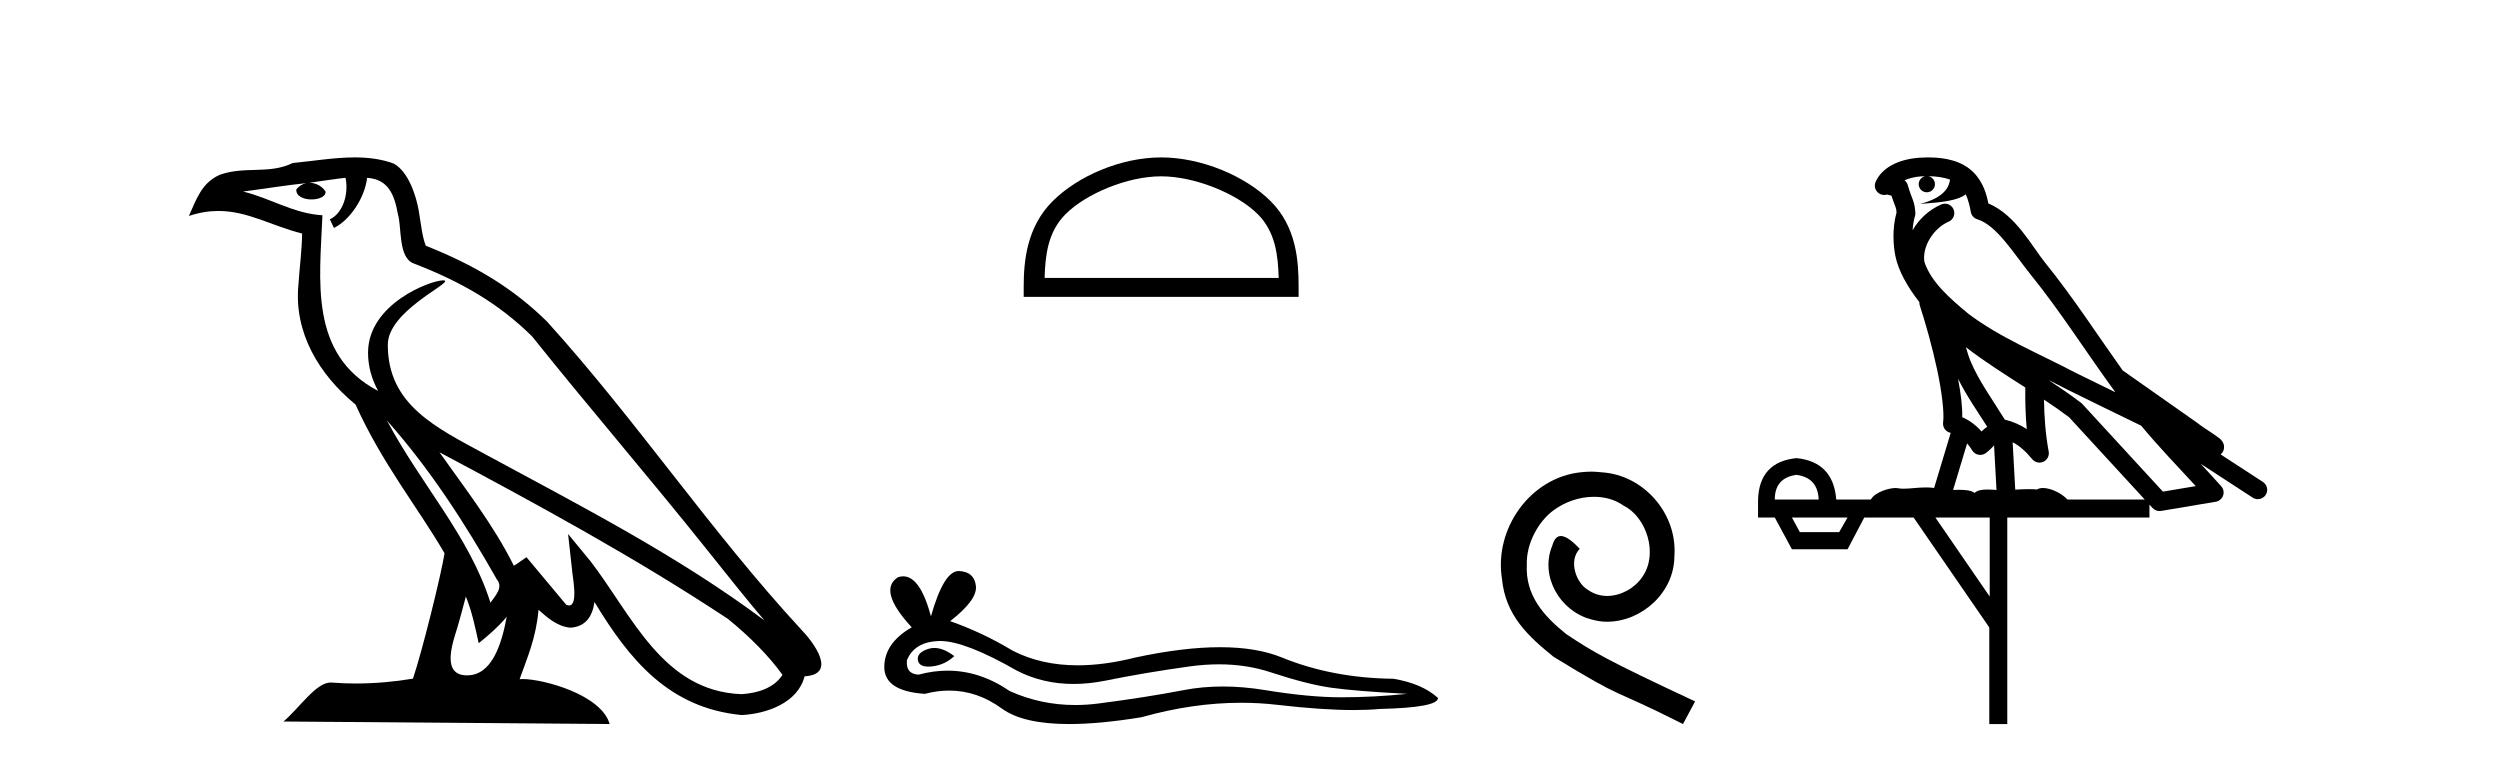
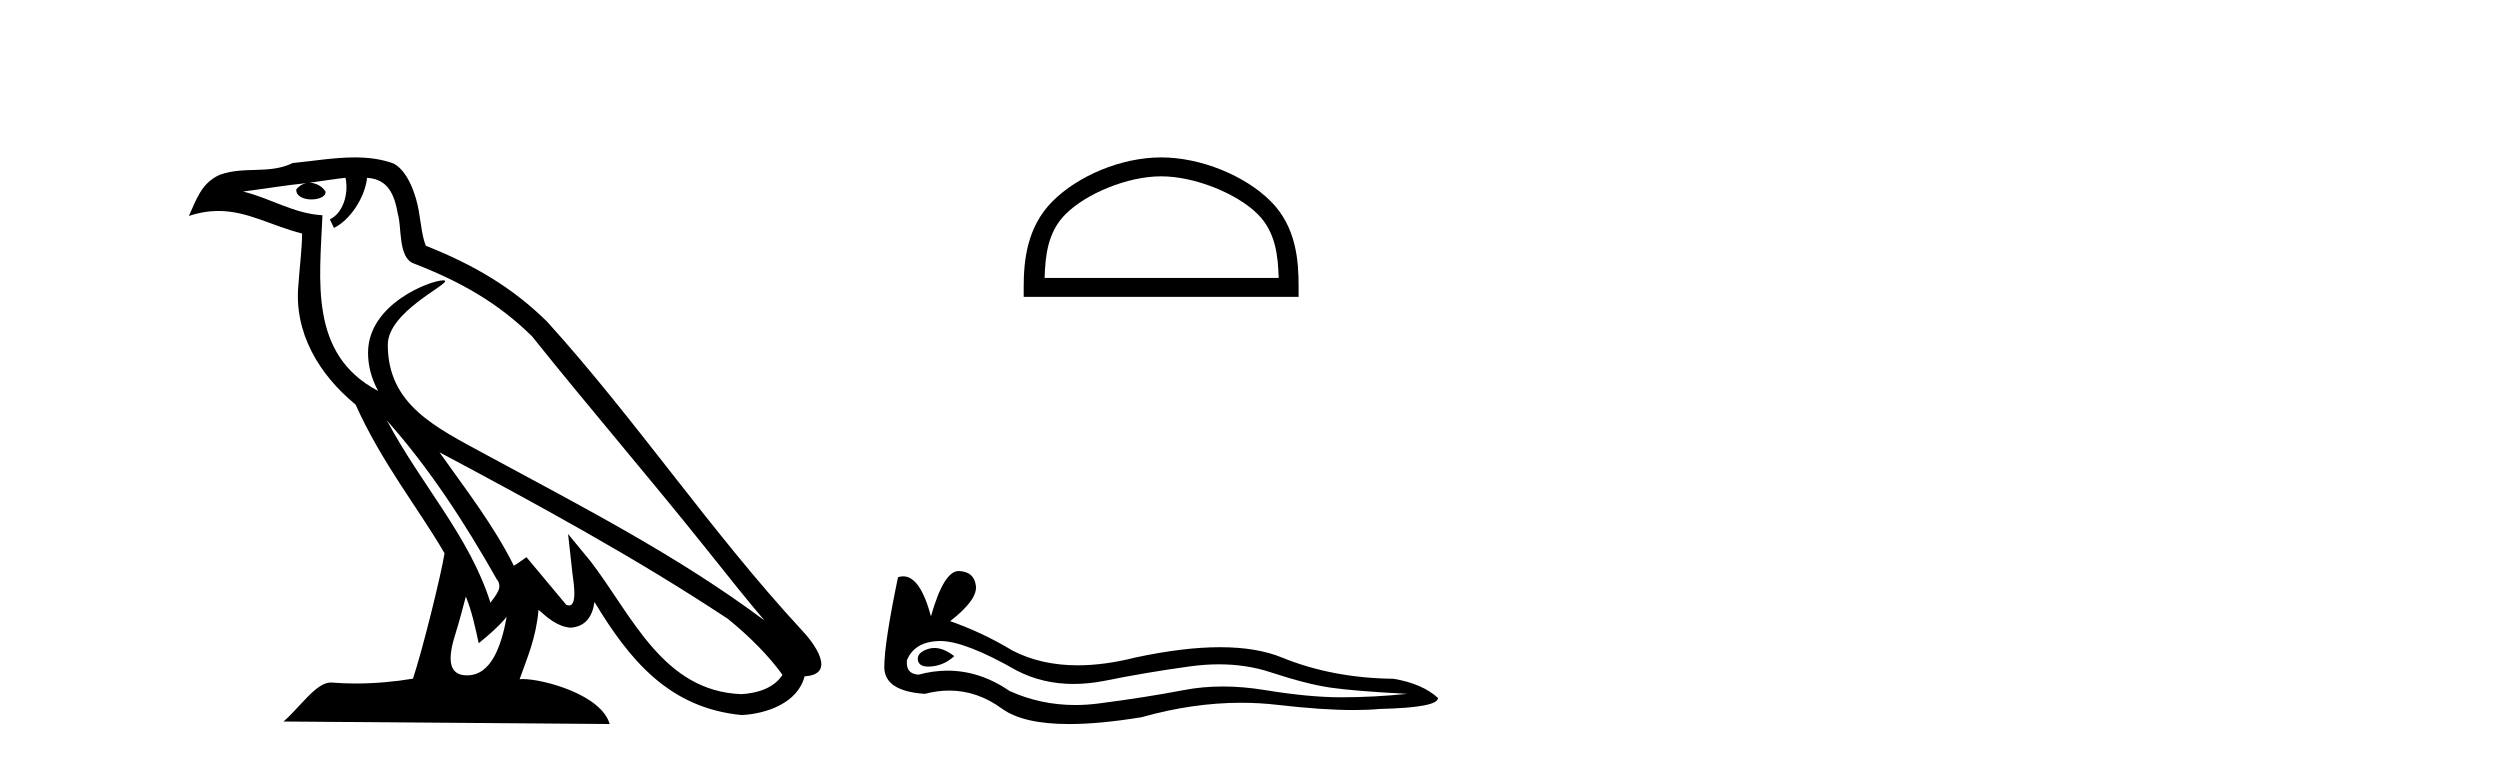
<svg xmlns="http://www.w3.org/2000/svg" width="134.0" height="41.0">
  <path d="M 20.74 22.54 L 20.74 22.54 C 23.034 25.118 24.933 28.06 26.626 31.048 C 26.982 31.486 26.582 31.888 26.288 32.305 C 25.173 28.763 22.605 26.03 20.74 22.54 ZM 18.519 9.529 C 18.71 10.422 18.358 11.451 17.681 11.755 L 17.897 12.217 C 18.743 11.815 19.555 10.612 19.676 9.532 C 20.831 9.601 21.147 10.47 21.327 11.479 C 21.544 12.168 21.324 13.841 22.198 14.13 C 24.778 15.129 26.75 16.285 28.521 18.031 C 31.576 21.852 34.768 25.552 37.823 29.376 C 39.01 30.865 40.095 32.228 40.977 33.257 C 36.337 29.789 31.154 27.136 26.068 24.38 C 23.365 22.911 20.786 21.71 20.786 18.477 C 20.786 16.738 23.991 15.281 23.859 15.055 C 23.847 15.035 23.81 15.026 23.752 15.026 C 23.094 15.026 19.727 16.274 19.727 18.907 C 19.727 19.637 19.922 20.313 20.262 20.944 C 20.256 20.944 20.251 20.943 20.246 20.943 C 16.553 18.986 17.14 15.028 17.283 11.538 C 15.748 11.453 14.484 10.616 13.027 10.267 C 14.157 10.121 15.284 9.933 16.417 9.816 L 16.417 9.816 C 16.204 9.858 16.01 9.982 15.881 10.154 C 15.862 10.526 16.283 10.69 16.693 10.69 C 17.093 10.69 17.484 10.534 17.446 10.264 C 17.265 9.982 16.935 9.799 16.597 9.799 C 16.587 9.799 16.578 9.799 16.568 9.799 C 17.131 9.719 17.882 9.599 18.519 9.529 ZM 24.969 31.976 C 25.3 32.78 25.471 33.632 25.659 34.476 C 26.197 34.04 26.718 33.593 27.16 33.06 L 27.16 33.06 C 26.872 34.623 26.335 36.199 25.034 36.199 C 24.246 36.199 23.881 35.667 24.387 34.054 C 24.625 33.293 24.814 32.566 24.969 31.976 ZM 23.555 24.242 L 23.555 24.242 C 28.821 27.047 34.035 29.879 39.015 33.171 C 40.188 34.122 41.233 35.181 41.941 36.172 C 41.472 36.901 40.578 37.152 39.752 37.207 C 35.537 37.06 33.887 32.996 31.66 30.093 L 30.449 28.622 L 30.658 30.507 C 30.672 30.846 31.02 32.452 30.502 32.452 C 30.458 32.452 30.407 32.44 30.35 32.415 L 28.219 29.865 C 27.992 30.015 27.777 30.186 27.542 30.325 C 26.485 28.187 24.938 26.196 23.555 24.242 ZM 19.011 8.437 C 17.904 8.437 16.77 8.636 15.695 8.736 C 14.413 9.361 13.114 8.884 11.77 9.373 C 10.798 9.809 10.526 10.693 10.124 11.576 C 10.697 11.386 11.217 11.308 11.708 11.308 C 13.275 11.308 14.536 12.097 16.192 12.518 C 16.189 13.349 16.059 14.292 15.997 15.242 C 15.74 17.816 17.097 20.076 19.059 21.685 C 20.464 24.814 22.408 27.214 23.827 29.655 C 23.658 30.752 22.637 34.89 22.134 36.376 C 21.149 36.542 20.096 36.636 19.062 36.636 C 18.644 36.636 18.23 36.62 17.824 36.588 C 17.792 36.584 17.761 36.582 17.729 36.582 C 16.931 36.582 16.054 37.945 15.194 38.673 L 32.678 38.809 C 32.232 37.233 29.125 36.397 28.021 36.397 C 27.958 36.397 27.901 36.399 27.852 36.405 C 28.241 35.29 28.727 34.243 28.866 32.686 C 29.354 33.123 29.901 33.595 30.584 33.644 C 31.419 33.582 31.758 33.011 31.864 32.267 C 33.756 35.396 35.871 37.951 39.752 38.327 C 41.093 38.261 42.764 37.675 43.126 36.25 C 44.905 36.149 43.6 34.416 42.94 33.737 C 38.1 28.498 34.104 22.517 29.322 17.238 C 27.48 15.421 25.4 14.192 22.824 13.173 C 22.632 12.702 22.569 12.032 22.445 11.295 C 22.309 10.491 21.879 9.174 21.095 8.765 C 20.427 8.519 19.724 8.437 19.011 8.437 Z" style="fill:#000000;stroke:none" />
  <path d="M 62.237 9.451 C 64.05 9.451 66.318 10.382 67.416 11.48 C 68.376 12.44 68.502 13.713 68.537 14.896 L 55.991 14.896 C 56.027 13.713 56.152 12.44 57.113 11.48 C 58.21 10.382 60.425 9.451 62.237 9.451 ZM 62.237 8.437 C 60.088 8.437 57.774 9.43 56.419 10.786 C 55.028 12.176 54.87 14.007 54.87 15.377 L 54.87 15.911 L 69.605 15.911 L 69.605 15.377 C 69.605 14.007 69.5 12.176 68.11 10.786 C 66.754 9.43 64.387 8.437 62.237 8.437 Z" style="fill:#000000;stroke:none" />
-   <path d="M 50.081 34.73 Q 49.911 34.73 49.752 34.782 Q 49.126 34.984 49.2 35.389 Q 49.262 35.731 49.759 35.731 Q 49.849 35.731 49.954 35.72 Q 50.634 35.646 51.149 35.168 Q 50.574 34.73 50.081 34.73 ZM 50.4 34.358 Q 51.727 34.358 54.496 35.941 Q 55.885 36.66 57.541 36.66 Q 58.341 36.66 59.203 36.492 Q 61.373 36.051 63.764 35.72 Q 64.576 35.608 65.337 35.608 Q 66.816 35.608 68.103 36.033 Q 70.053 36.676 71.34 36.86 Q 72.627 37.044 75.422 37.191 Q 73.62 37.375 71.892 37.375 Q 70.163 37.375 67.809 36.989 Q 66.632 36.796 65.543 36.796 Q 64.453 36.796 63.451 36.989 Q 61.447 37.375 58.891 37.706 Q 58.252 37.789 57.635 37.789 Q 55.783 37.789 54.128 37.044 Q 52.521 35.947 50.79 35.947 Q 50.026 35.947 49.237 36.161 Q 48.538 36.125 48.611 35.389 Q 49.016 34.396 50.34 34.359 Q 50.369 34.358 50.4 34.358 ZM 51.383 30.607 Q 50.587 30.607 49.899 33.035 Q 49.323 30.891 48.412 30.891 Q 48.277 30.891 48.133 30.939 Q 47.03 31.638 48.869 33.624 Q 47.398 34.47 47.398 35.757 Q 47.398 37.044 49.568 37.191 Q 50.239 37.015 50.878 37.015 Q 52.378 37.015 53.705 37.982 Q 54.842 38.809 57.309 38.809 Q 58.953 38.809 61.189 38.442 Q 63.936 37.668 66.527 37.668 Q 67.51 37.668 68.471 37.78 Q 70.873 38.058 72.563 38.058 Q 73.33 38.058 73.951 38 Q 77.077 37.927 77.077 37.412 Q 76.231 36.639 74.687 36.382 Q 71.413 36.345 68.71 35.242 Q 67.359 34.69 65.396 34.69 Q 63.433 34.69 60.858 35.242 Q 59.198 35.661 57.767 35.661 Q 55.806 35.661 54.275 34.874 Q 52.694 33.918 50.928 33.293 Q 52.4 32.153 52.308 31.399 Q 52.216 30.645 51.407 30.608 Q 51.395 30.607 51.383 30.607 Z" style="fill:#000000;stroke:none" />
-   <path d="M 85.288 25.279 C 85.1 25.279 84.912 25.297 84.724 25.314 C 82.008 25.604 80.078 28.354 80.505 31.019 C 80.693 33.001 81.923 34.111 83.272 35.205 C 87.287 37.665 86.159 36.759 90.208 38.809 L 90.857 37.596 C 86.04 35.341 85.459 34.983 83.955 33.992 C 82.725 33.001 81.752 31.908 81.837 30.251 C 81.803 29.106 82.486 27.927 83.255 27.364 C 83.87 26.902 84.656 26.629 85.425 26.629 C 86.005 26.629 86.552 26.766 87.03 27.107 C 88.243 27.705 88.91 29.687 88.021 30.934 C 87.611 31.532 86.877 31.942 86.142 31.942 C 85.783 31.942 85.425 31.839 85.117 31.617 C 84.502 31.276 84.041 30.08 84.673 29.414 C 84.383 29.106 83.973 28.73 83.665 28.73 C 83.46 28.73 83.306 28.884 83.204 29.243 C 82.52 30.883 83.614 32.745 85.254 33.189 C 85.544 33.274 85.835 33.326 86.125 33.326 C 88.004 33.326 89.747 31.754 89.747 29.807 C 89.917 27.534 88.107 25.45 85.835 25.314 C 85.664 25.297 85.476 25.279 85.288 25.279 Z" style="fill:#000000;stroke:none" />
-   <path d="M 103.356 9.444 C 103.809 9.448 104.208 9.513 104.523 9.628 C 104.471 10.005 104.239 10.588 102.915 10.932 C 104.147 10.843 104.951 10.742 105.366 10.414 C 105.516 10.752 105.597 11.134 105.633 11.353 C 105.664 11.541 105.799 11.696 105.981 11.752 C 107.035 12.075 107.961 13.629 108.851 14.728 C 110.452 16.707 111.839 18.912 113.385 21.026 C 112.672 20.676 111.959 20.326 111.242 19.976 C 109.248 18.928 107.202 18.102 105.494 16.81 C 104.501 15.983 103.516 15.129 103.147 14.04 C 103.019 13.201 103.648 12.229 104.442 11.883 C 104.659 11.792 104.784 11.563 104.743 11.332 C 104.702 11.1 104.505 10.928 104.27 10.918 C 104.263 10.918 104.256 10.918 104.248 10.918 C 104.177 10.918 104.106 10.933 104.041 10.963 C 103.405 11.24 102.861 11.735 102.516 12.342 C 102.532 12.085 102.569 11.822 102.642 11.585 C 102.659 11.529 102.666 11.47 102.663 11.411 C 102.646 11.099 102.593 10.882 102.524 10.698 C 102.456 10.514 102.381 10.35 102.258 9.924 C 102.229 9.821 102.167 9.73 102.082 9.665 C 102.318 9.561 102.615 9.477 102.972 9.454 C 103.044 9.449 103.113 9.449 103.183 9.447 L 103.183 9.447 C 102.988 9.49 102.842 9.664 102.842 9.872 C 102.842 10.112 103.037 10.307 103.278 10.307 C 103.518 10.307 103.714 10.112 103.714 9.872 C 103.714 9.658 103.559 9.481 103.356 9.444 ZM 105.37 18.609 C 106.391 19.396 107.484 20.083 108.555 20.769 C 108.547 21.509 108.566 22.253 108.634 22.999 C 108.286 22.771 107.902 22.6 107.458 22.492 C 106.798 21.42 106.074 20.432 105.632 19.384 C 105.54 19.167 105.454 18.896 105.37 18.609 ZM 104.95 20.299 C 105.41 21.223 105.998 22.054 106.516 22.877 C 106.417 22.944 106.327 23.014 106.256 23.082 C 106.237 23.099 106.227 23.111 106.21 23.128 C 105.925 22.8 105.577 22.534 105.175 22.361 C 105.19 21.773 105.095 21.065 104.95 20.299 ZM 109.81 20.376 L 109.81 20.376 C 110.14 20.539 110.467 20.703 110.788 20.872 C 110.793 20.874 110.797 20.876 110.802 20.878 C 112.119 21.52 113.434 22.18 114.766 22.816 C 115.705 23.947 116.718 24.996 117.693 26.055 C 117.106 26.154 116.519 26.252 115.932 26.351 C 114.491 24.783 113.05 23.216 111.608 21.648 C 111.588 21.626 111.566 21.606 111.542 21.588 C 110.979 21.162 110.397 20.763 109.81 20.376 ZM 105.437 23.766 C 105.535 23.877 105.626 24.001 105.71 24.141 C 105.782 24.261 105.902 24.345 106.04 24.373 C 106.073 24.38 106.106 24.383 106.14 24.383 C 106.245 24.383 106.348 24.35 106.434 24.288 C 106.645 24.135 106.773 23.989 106.882 23.876 L 107.012 26.261 C 106.844 26.25 106.673 26.239 106.513 26.239 C 106.231 26.239 105.984 26.275 105.842 26.42 C 105.673 26.29 105.368 26.253 104.991 26.253 C 104.894 26.253 104.792 26.256 104.686 26.26 L 105.437 23.766 ZM 96.294 25.452 C 97.056 25.556 97.452 25.997 97.481 26.774 L 95.128 26.774 C 95.128 25.997 95.517 25.556 96.294 25.452 ZM 109.558 21.42 L 109.558 21.42 C 110.02 21.727 110.472 22.039 110.904 22.365 C 112.255 23.835 113.607 25.304 114.958 26.774 L 110.814 26.774 C 110.525 26.454 109.939 26.157 109.504 26.157 C 109.381 26.157 109.269 26.181 109.181 26.235 C 109.043 26.223 108.898 26.218 108.748 26.218 C 108.513 26.218 108.267 26.23 108.017 26.245 L 107.878 23.705 L 107.878 23.705 C 108.256 23.898 108.564 24.18 108.933 24.618 C 109.031 24.734 109.172 24.796 109.317 24.796 C 109.389 24.796 109.462 24.78 109.531 24.748 C 109.737 24.651 109.851 24.427 109.81 24.203 C 109.64 23.286 109.571 22.359 109.558 21.42 ZM 99.028 27.738 L 98.58 28.522 L 96.473 28.522 L 96.047 27.738 ZM 106.648 27.738 L 106.648 31.974 L 103.735 27.738 ZM 103.368 8.437 C 103.352 8.437 103.335 8.437 103.319 8.437 C 103.183 8.438 103.046 8.443 102.908 8.452 L 102.908 8.452 C 101.737 8.528 100.858 9.003 100.533 9.749 C 100.457 9.923 100.486 10.125 100.608 10.271 C 100.704 10.387 100.846 10.451 100.993 10.451 C 101.031 10.451 101.07 10.447 101.108 10.438 C 101.138 10.431 101.144 10.427 101.149 10.427 C 101.155 10.427 101.161 10.432 101.199 10.441 C 101.237 10.449 101.299 10.467 101.382 10.489 C 101.474 10.772 101.544 10.942 101.584 11.049 C 101.629 11.17 101.644 11.213 101.656 11.386 C 101.395 12.318 101.496 13.254 101.594 13.729 C 101.754 14.516 102.241 15.378 102.878 16.194 C 102.876 16.255 102.882 16.316 102.902 16.375 C 103.21 17.319 103.57 18.6 103.827 19.795 C 104.083 20.99 104.22 22.136 104.151 22.638 C 104.115 22.892 104.278 23.132 104.527 23.194 C 104.538 23.197 104.548 23.201 104.558 23.203 L 103.669 26.155 C 103.525 26.133 103.378 26.126 103.232 26.126 C 102.799 26.126 102.373 26.195 102.03 26.195 C 101.917 26.195 101.813 26.187 101.721 26.167 C 101.69 26.16 101.651 26.157 101.606 26.157 C 101.248 26.157 100.498 26.375 100.278 26.774 L 98.423 26.774 C 98.318 25.429 97.609 24.69 96.294 24.555 C 94.964 24.69 94.277 25.429 94.232 26.774 L 94.232 27.738 L 95.128 27.738 L 96.047 29.441 L 99.028 29.441 L 99.925 27.738 L 102.569 27.738 L 106.626 33.632 L 106.626 38.809 L 107.59 38.809 L 107.59 27.738 L 115.21 27.738 L 115.21 27.048 C 115.266 27.109 115.322 27.17 115.378 27.23 C 115.474 27.335 115.608 27.392 115.747 27.392 C 115.775 27.392 115.802 27.39 115.83 27.386 C 116.809 27.221 117.787 27.057 118.766 26.893 C 118.946 26.863 119.096 26.737 119.157 26.564 C 119.218 26.392 119.18 26.2 119.058 26.064 C 118.692 25.655 118.321 25.253 117.951 24.854 L 117.951 24.854 L 120.745 26.674 C 120.83 26.729 120.925 26.756 121.019 26.756 C 121.183 26.756 121.344 26.675 121.44 26.527 C 121.591 26.295 121.526 25.984 121.293 25.833 L 119.024 24.356 C 119.072 24.317 119.118 24.268 119.153 24.202 C 119.234 24.047 119.213 23.886 119.186 23.803 C 119.159 23.72 119.129 23.679 119.106 23.647 C 119.012 23.519 118.964 23.498 118.897 23.446 C 118.831 23.395 118.757 23.343 118.676 23.288 C 118.515 23.178 118.329 23.056 118.169 22.949 C 118.008 22.842 117.858 22.73 117.853 22.726 C 117.838 22.711 117.821 22.698 117.804 22.686 C 116.466 21.745 115.127 20.805 113.79 19.865 C 113.786 19.862 113.781 19.86 113.777 19.857 C 112.418 17.95 111.131 15.95 109.631 14.096 C 108.901 13.194 108.049 11.524 106.573 10.901 C 106.492 10.459 106.309 9.754 105.757 9.217 C 105.162 8.638 104.3 8.437 103.368 8.437 Z" style="fill:#000000;stroke:none" />
+   <path d="M 50.081 34.73 Q 49.911 34.73 49.752 34.782 Q 49.126 34.984 49.2 35.389 Q 49.262 35.731 49.759 35.731 Q 49.849 35.731 49.954 35.72 Q 50.634 35.646 51.149 35.168 Q 50.574 34.73 50.081 34.73 ZM 50.4 34.358 Q 51.727 34.358 54.496 35.941 Q 55.885 36.66 57.541 36.66 Q 58.341 36.66 59.203 36.492 Q 61.373 36.051 63.764 35.72 Q 64.576 35.608 65.337 35.608 Q 66.816 35.608 68.103 36.033 Q 70.053 36.676 71.34 36.86 Q 72.627 37.044 75.422 37.191 Q 73.62 37.375 71.892 37.375 Q 70.163 37.375 67.809 36.989 Q 66.632 36.796 65.543 36.796 Q 64.453 36.796 63.451 36.989 Q 61.447 37.375 58.891 37.706 Q 58.252 37.789 57.635 37.789 Q 55.783 37.789 54.128 37.044 Q 52.521 35.947 50.79 35.947 Q 50.026 35.947 49.237 36.161 Q 48.538 36.125 48.611 35.389 Q 49.016 34.396 50.34 34.359 Q 50.369 34.358 50.4 34.358 ZM 51.383 30.607 Q 50.587 30.607 49.899 33.035 Q 49.323 30.891 48.412 30.891 Q 48.277 30.891 48.133 30.939 Q 47.398 34.47 47.398 35.757 Q 47.398 37.044 49.568 37.191 Q 50.239 37.015 50.878 37.015 Q 52.378 37.015 53.705 37.982 Q 54.842 38.809 57.309 38.809 Q 58.953 38.809 61.189 38.442 Q 63.936 37.668 66.527 37.668 Q 67.51 37.668 68.471 37.78 Q 70.873 38.058 72.563 38.058 Q 73.33 38.058 73.951 38 Q 77.077 37.927 77.077 37.412 Q 76.231 36.639 74.687 36.382 Q 71.413 36.345 68.71 35.242 Q 67.359 34.69 65.396 34.69 Q 63.433 34.69 60.858 35.242 Q 59.198 35.661 57.767 35.661 Q 55.806 35.661 54.275 34.874 Q 52.694 33.918 50.928 33.293 Q 52.4 32.153 52.308 31.399 Q 52.216 30.645 51.407 30.608 Q 51.395 30.607 51.383 30.607 Z" style="fill:#000000;stroke:none" />
</svg>